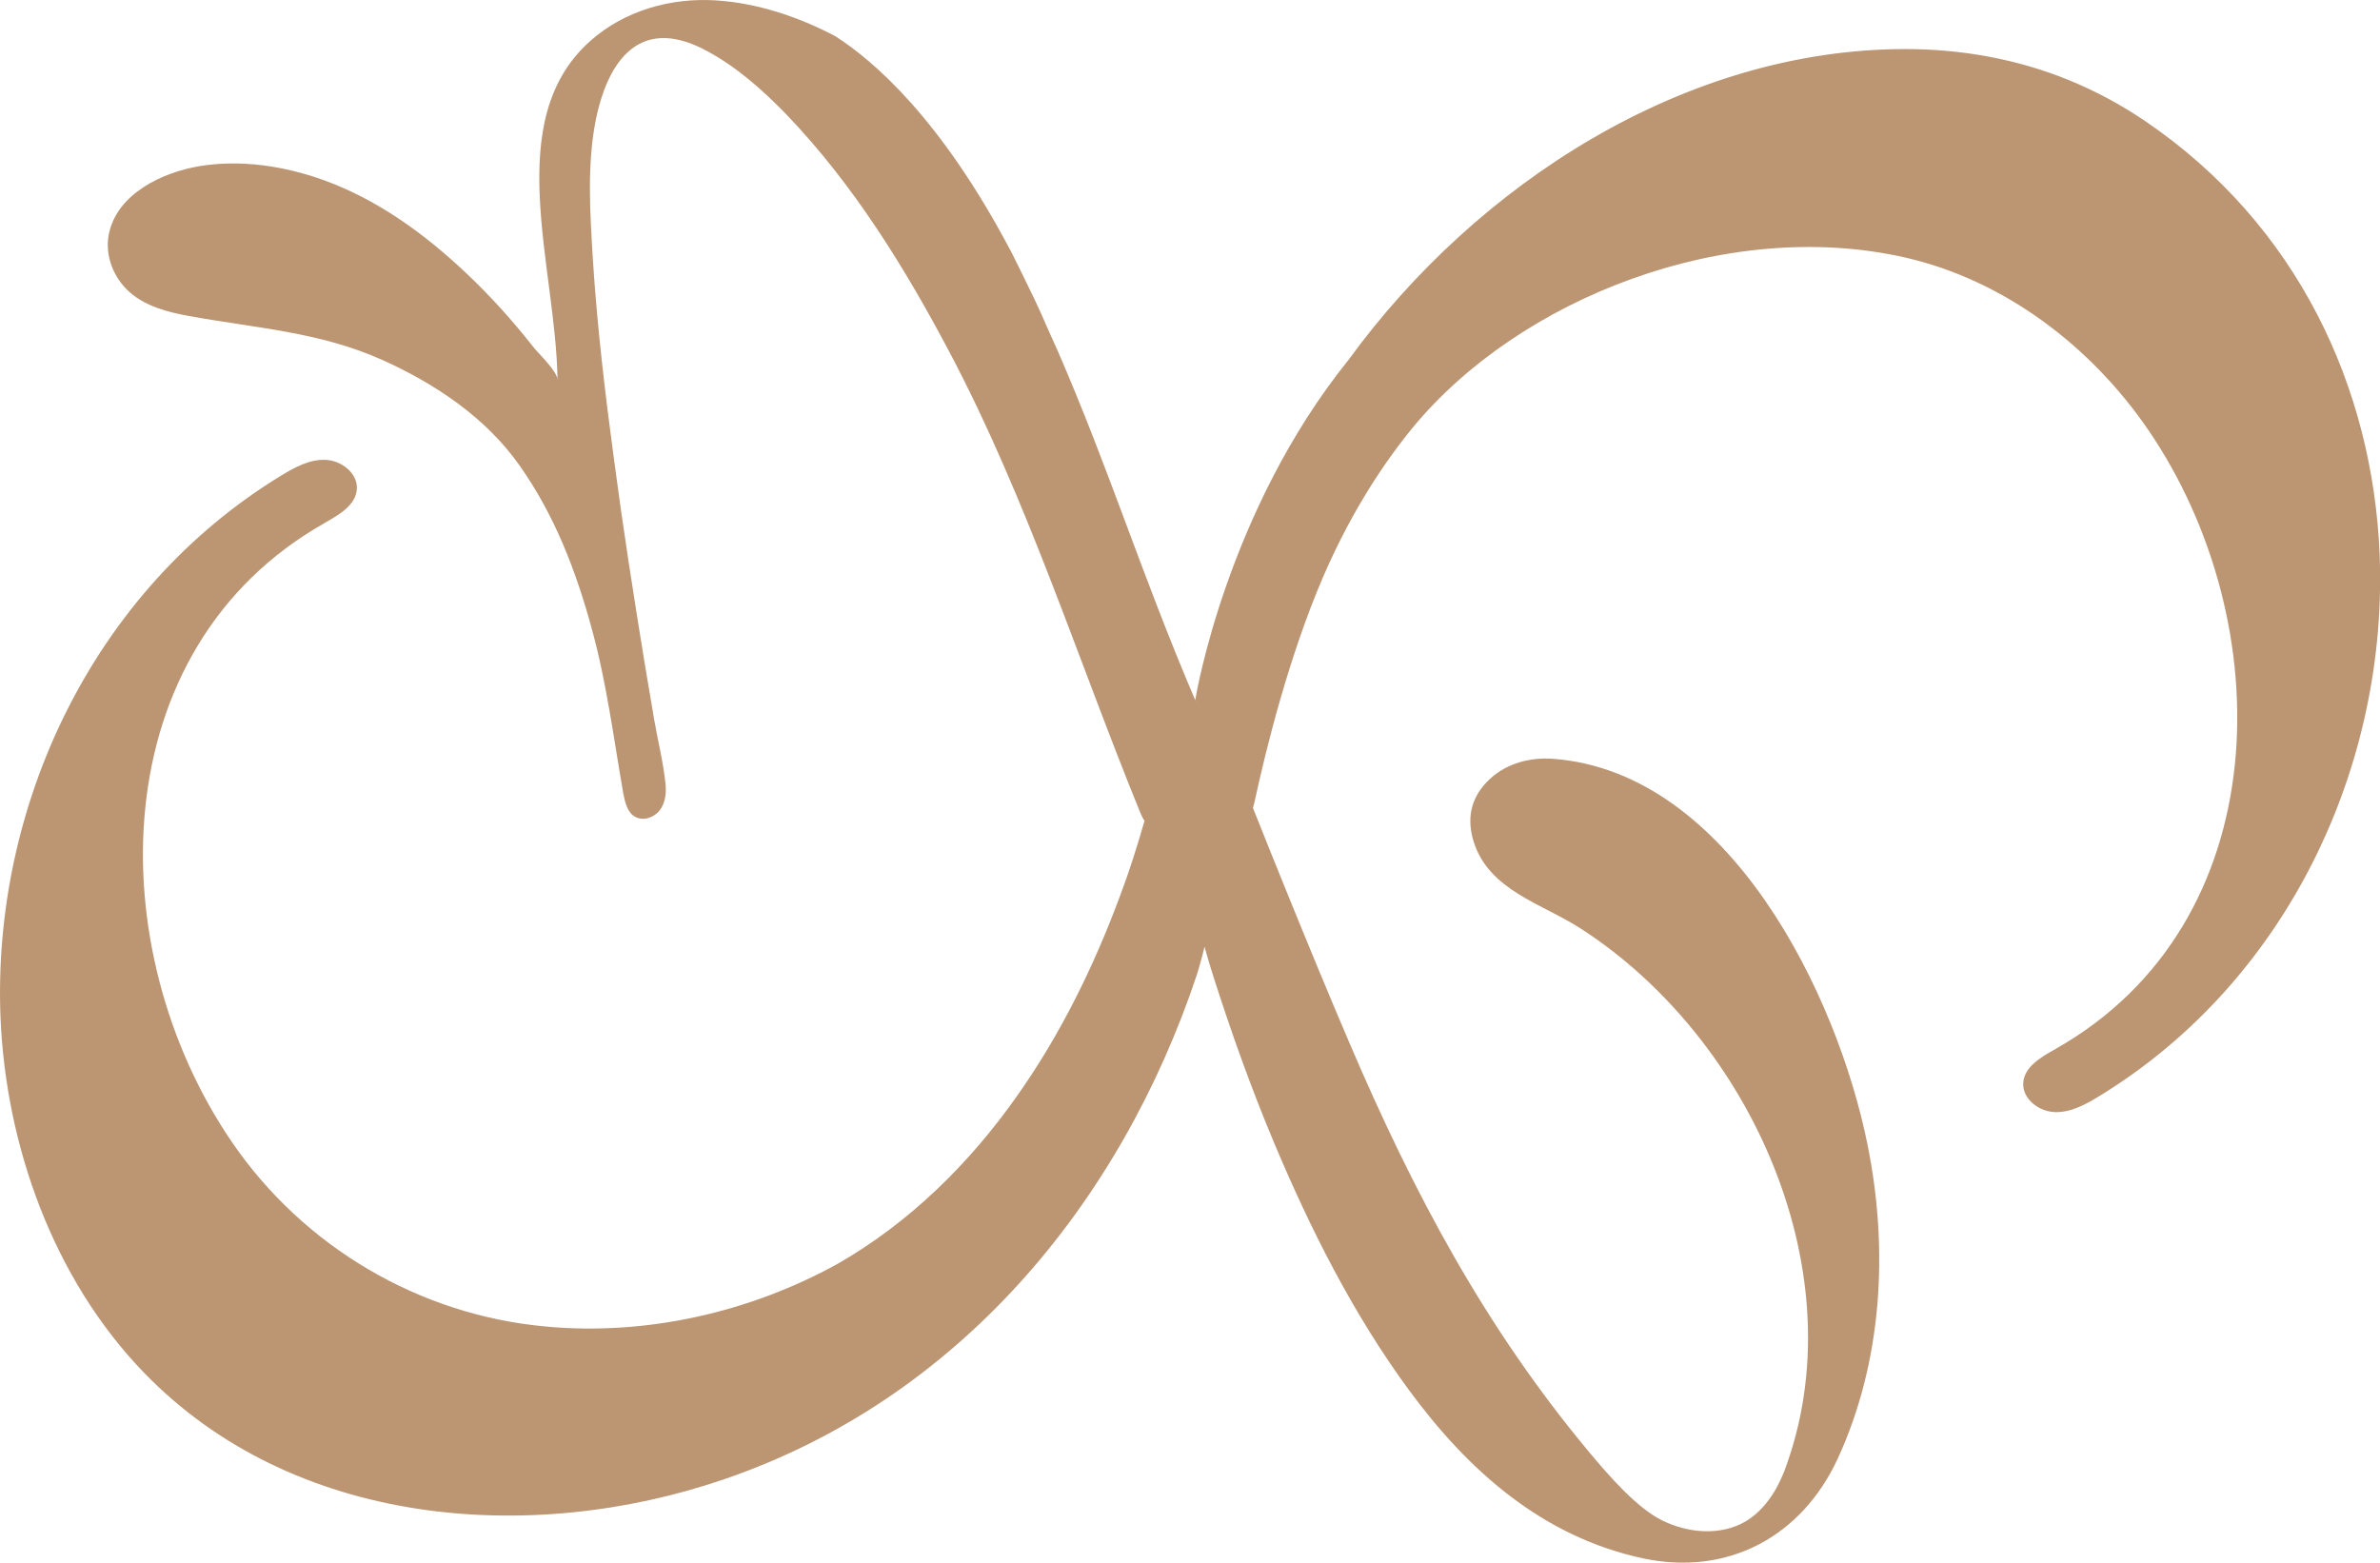
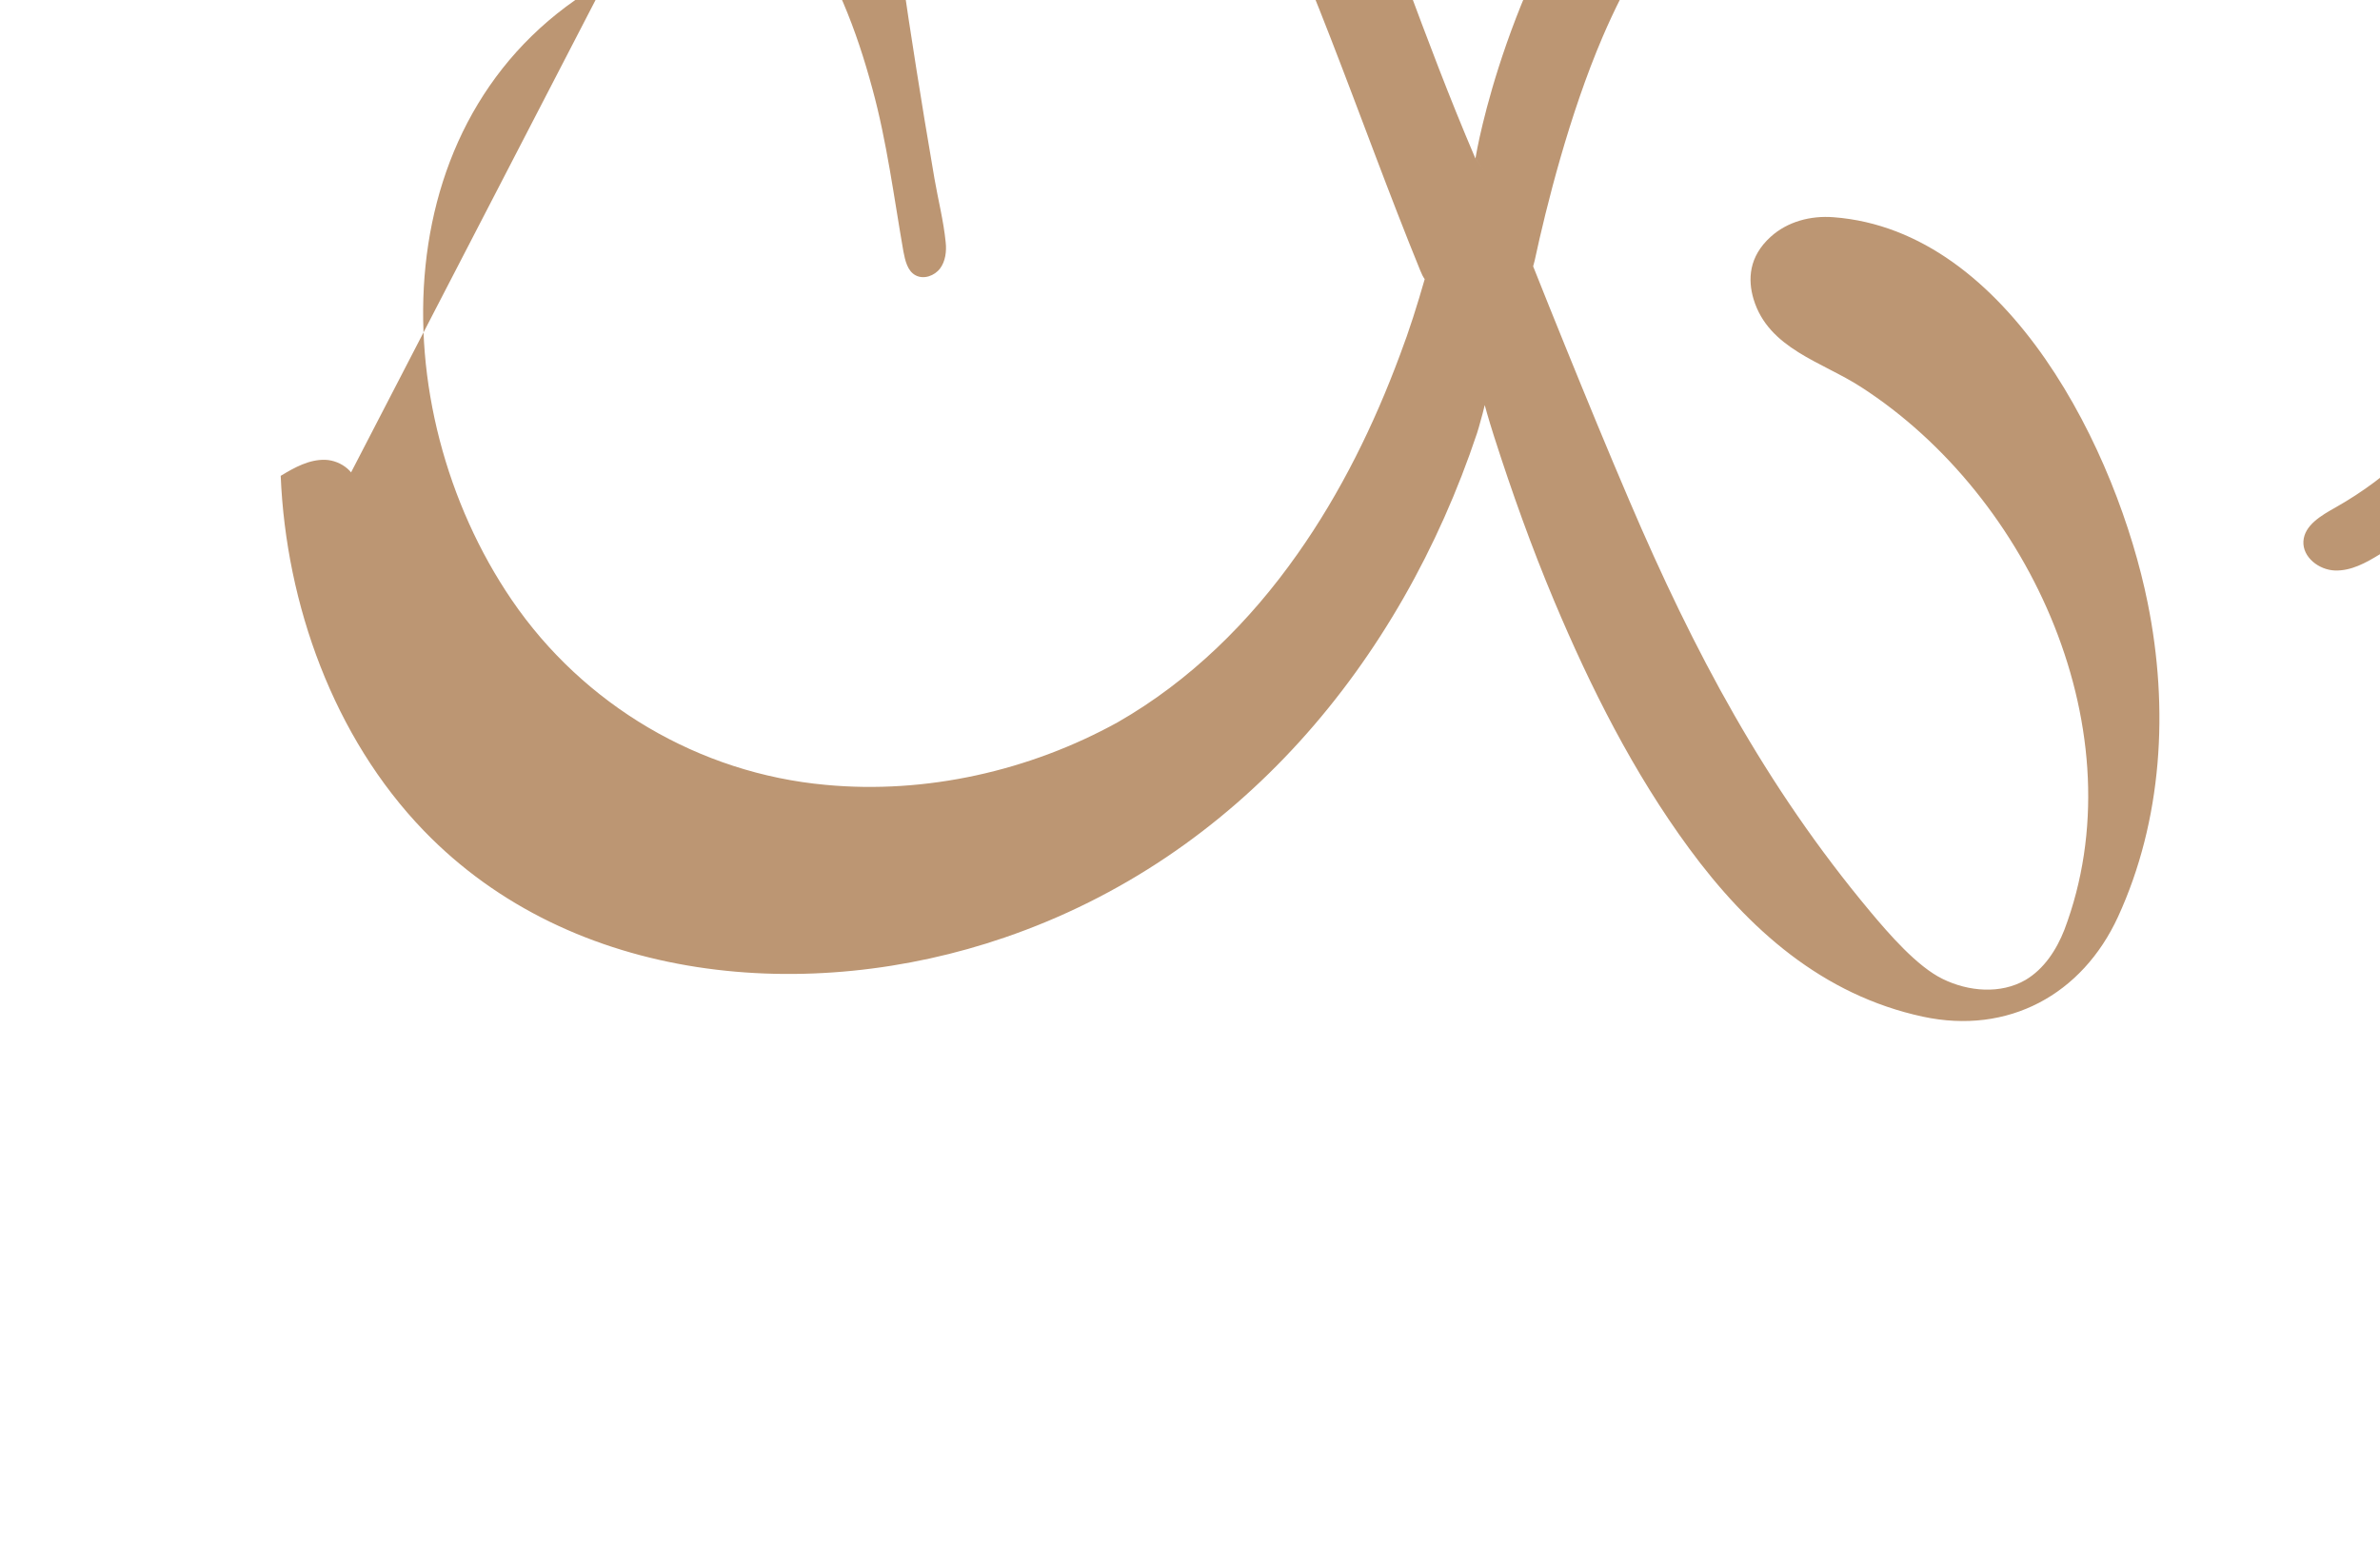
<svg xmlns="http://www.w3.org/2000/svg" viewBox="0 0 509.41 334.52" id="b">
  <g id="c">
-     <path stroke-width="0" fill="#bc9673" d="M69.57,111.89c3-1.69,6.59-3.76,6.81-7.19.22-3.43-3.32-6.15-6.76-6.27-3.43-.11-6.59,1.64-9.54,3.43C19.45,126.71-1.69,173.02.11,217.8c1.14,27.51,11.33,55.95,30.62,75.95,31.87,33.02,82.6,37.21,124.33,22.88,49.96-17.11,84.67-58.73,101.12-107.99.27-.82.49-1.64.71-2.45.33-1.14.65-2.34.93-3.54,0,0,.65,2.5,2.01,6.76,3.81,11.88,8.01,23.64,12.86,35.19,7.79,18.52,16.94,36.72,28.88,52.96,12.69,17.27,28.55,31.38,50.02,36.01,18.25,3.92,34.11-4.69,41.79-21.41,9.43-20.54,10.95-44.41,6.32-67.23-6.43-31.87-29.53-79.65-67.23-82.49-4.9-.38-9.86.93-13.46,4.2-4.69,4.25-4.9,9.15-3.65,13.34,3.21,10.62,14.66,13.4,22.99,18.8,36.5,23.53,59.39,74.26,43.53,116.21-1.69,4.3-4.36,8.39-8.33,10.73-5.29,3.05-12.15,2.51-17.71-.22-5.5-2.67-11.55-9.7-15.47-14.38-22.5-26.91-37.81-55.74-51.59-87.99-4.69-10.95-9.21-21.96-13.68-32.96-2.34-5.72-4.63-11.5-6.92-17.22.11-.49.22-.87.33-1.25,2.51-11.66,7.41-31.22,14.55-47.89,4.96-11.55,11.33-22.5,19.29-32.25,22.88-27.73,67.12-45.11,105.37-36.45,21.25,4.85,39.83,18.96,52.14,36.99,28.11,41.19,27.84,105.53-20,132.5-3,1.69-6.59,3.76-6.81,7.19-.22,3.43,3.33,6.16,6.76,6.27,3.43.11,6.59-1.63,9.53-3.43,40.64-24.85,61.78-71.16,59.99-115.94-1.47-35.8-17.6-70.61-50.12-92.73-5.19-3.53-10.74-6.52-16.56-8.88-11.03-4.48-22.91-6.58-34.81-6.58-47.17-.01-91.77,28.83-119.21,66.54-26.1,32.37-32.68,72.14-32.7,72.26h0c-.05.38-.11.55-.11.55l2.08,2.92-2.08-2.91c-11.5-26.91-18.25-48.98-29.31-74.48-.87-1.91-1.69-3.81-2.56-5.72-.82-1.91-1.64-3.76-2.51-5.56-1.58-3.27-3.21-6.65-4.96-10.13-.11-.16-.22-.38-.33-.6-14.71-27.79-28.93-40.21-37.32-45.6-8.12-4.3-17-7.14-25.5-7.68-9.75-.65-19.67,2.18-26.97,8.66-19.18,17.05-7.35,48.16-7.03,72.57,0-1.8-4.09-5.67-5.12-6.97-4.36-5.56-9.1-10.84-14.22-15.69-8.83-8.39-19.01-15.85-30.56-20.05-8.39-3.05-17.82-4.52-26.7-3.05-7.9,1.31-17.76,5.88-19.45,14.66-.87,4.47,1.03,9.32,4.52,12.37,3.38,2.94,7.96,4.2,12.42,5.01,14.49,2.67,28.17,3.38,41.79,9.53,11.22,5.07,22.01,12.31,29.15,22.45,7.57,10.68,12.2,22.78,15.58,35.31,3.11,11.33,4.63,23.32,6.65,34.87.38,1.96.87,4.2,2.62,5.12,1.74.92,4.03.11,5.23-1.47,1.14-1.53,1.42-3.65,1.2-5.61-.44-4.52-1.63-9.15-2.4-13.62-.71-4.25-1.42-8.45-2.13-12.64-2.34-14.33-4.58-28.71-6.48-43.1-1.91-14.17-3.6-28.39-4.52-42.66-.6-10.02-1.36-20.7.71-30.62,2.13-10.02,8.12-22.72,23.75-14.22,6.43,3.49,11.88,8.33,17,13.62,14.27,14.87,25.34,32.8,34.92,50.94,16.62,31.49,27.3,65.44,40.75,98.4.27.65.54,1.25.93,1.8-1.58,5.5-3.27,10.9-5.28,16.18-5.56,14.98-12.69,29.53-21.96,42.66-10.19,14.49-23.05,27.19-38.47,36.01-18.85,10.41-41.03,15.42-62.49,13.4-27.08-2.45-51.87-17.11-67.18-39.55-28.11-41.19-27.84-105.54,20-132.5Z" />
+     <path stroke-width="0" fill="#bc9673" d="M69.57,111.89c3-1.69,6.59-3.76,6.81-7.19.22-3.43-3.32-6.15-6.76-6.27-3.43-.11-6.59,1.64-9.54,3.43c1.14,27.51,11.33,55.95,30.62,75.95,31.87,33.02,82.6,37.21,124.33,22.88,49.96-17.11,84.67-58.73,101.12-107.99.27-.82.49-1.64.71-2.45.33-1.14.65-2.34.93-3.54,0,0,.65,2.5,2.01,6.76,3.81,11.88,8.01,23.64,12.86,35.19,7.79,18.52,16.94,36.72,28.88,52.96,12.69,17.27,28.55,31.38,50.02,36.01,18.25,3.92,34.11-4.69,41.79-21.41,9.43-20.54,10.95-44.41,6.32-67.23-6.43-31.87-29.53-79.65-67.23-82.49-4.9-.38-9.86.93-13.46,4.2-4.69,4.25-4.9,9.15-3.65,13.34,3.21,10.62,14.66,13.4,22.99,18.8,36.5,23.53,59.39,74.26,43.53,116.21-1.69,4.3-4.36,8.39-8.33,10.73-5.29,3.05-12.15,2.51-17.71-.22-5.5-2.67-11.55-9.7-15.47-14.38-22.5-26.91-37.81-55.74-51.59-87.99-4.69-10.95-9.21-21.96-13.68-32.96-2.34-5.72-4.63-11.5-6.92-17.22.11-.49.22-.87.33-1.25,2.51-11.66,7.41-31.22,14.55-47.89,4.96-11.55,11.33-22.5,19.29-32.25,22.88-27.73,67.12-45.11,105.37-36.45,21.25,4.85,39.83,18.96,52.14,36.99,28.11,41.19,27.84,105.53-20,132.5-3,1.69-6.59,3.76-6.81,7.19-.22,3.43,3.33,6.16,6.76,6.27,3.43.11,6.59-1.63,9.53-3.43,40.64-24.85,61.78-71.16,59.99-115.94-1.47-35.8-17.6-70.61-50.12-92.73-5.19-3.53-10.74-6.52-16.56-8.88-11.03-4.48-22.91-6.58-34.81-6.58-47.17-.01-91.77,28.83-119.21,66.54-26.1,32.37-32.68,72.14-32.7,72.26h0c-.05.38-.11.55-.11.55l2.08,2.92-2.08-2.91c-11.5-26.91-18.25-48.98-29.31-74.48-.87-1.91-1.69-3.81-2.56-5.72-.82-1.91-1.64-3.76-2.51-5.56-1.58-3.27-3.21-6.65-4.96-10.13-.11-.16-.22-.38-.33-.6-14.71-27.79-28.93-40.21-37.32-45.6-8.12-4.3-17-7.14-25.5-7.68-9.75-.65-19.67,2.18-26.97,8.66-19.18,17.05-7.35,48.16-7.03,72.57,0-1.8-4.09-5.67-5.12-6.97-4.36-5.56-9.1-10.84-14.22-15.69-8.83-8.39-19.01-15.85-30.56-20.05-8.39-3.05-17.82-4.52-26.7-3.05-7.9,1.31-17.76,5.88-19.45,14.66-.87,4.47,1.03,9.32,4.52,12.37,3.38,2.94,7.96,4.2,12.42,5.01,14.49,2.67,28.17,3.38,41.79,9.53,11.22,5.07,22.01,12.31,29.15,22.45,7.57,10.68,12.2,22.78,15.58,35.31,3.11,11.33,4.63,23.32,6.65,34.87.38,1.96.87,4.2,2.62,5.12,1.74.92,4.03.11,5.23-1.47,1.14-1.53,1.42-3.65,1.2-5.61-.44-4.52-1.63-9.15-2.4-13.62-.71-4.25-1.42-8.45-2.13-12.64-2.34-14.33-4.58-28.71-6.48-43.1-1.91-14.17-3.6-28.39-4.52-42.66-.6-10.02-1.36-20.7.71-30.62,2.13-10.02,8.12-22.72,23.75-14.22,6.43,3.49,11.88,8.33,17,13.62,14.27,14.87,25.34,32.8,34.92,50.94,16.62,31.49,27.3,65.44,40.75,98.4.27.65.54,1.25.93,1.8-1.58,5.5-3.27,10.9-5.28,16.18-5.56,14.98-12.69,29.53-21.96,42.66-10.19,14.49-23.05,27.19-38.47,36.01-18.85,10.41-41.03,15.42-62.49,13.4-27.08-2.45-51.87-17.11-67.18-39.55-28.11-41.19-27.84-105.54,20-132.5Z" />
  </g>
</svg>